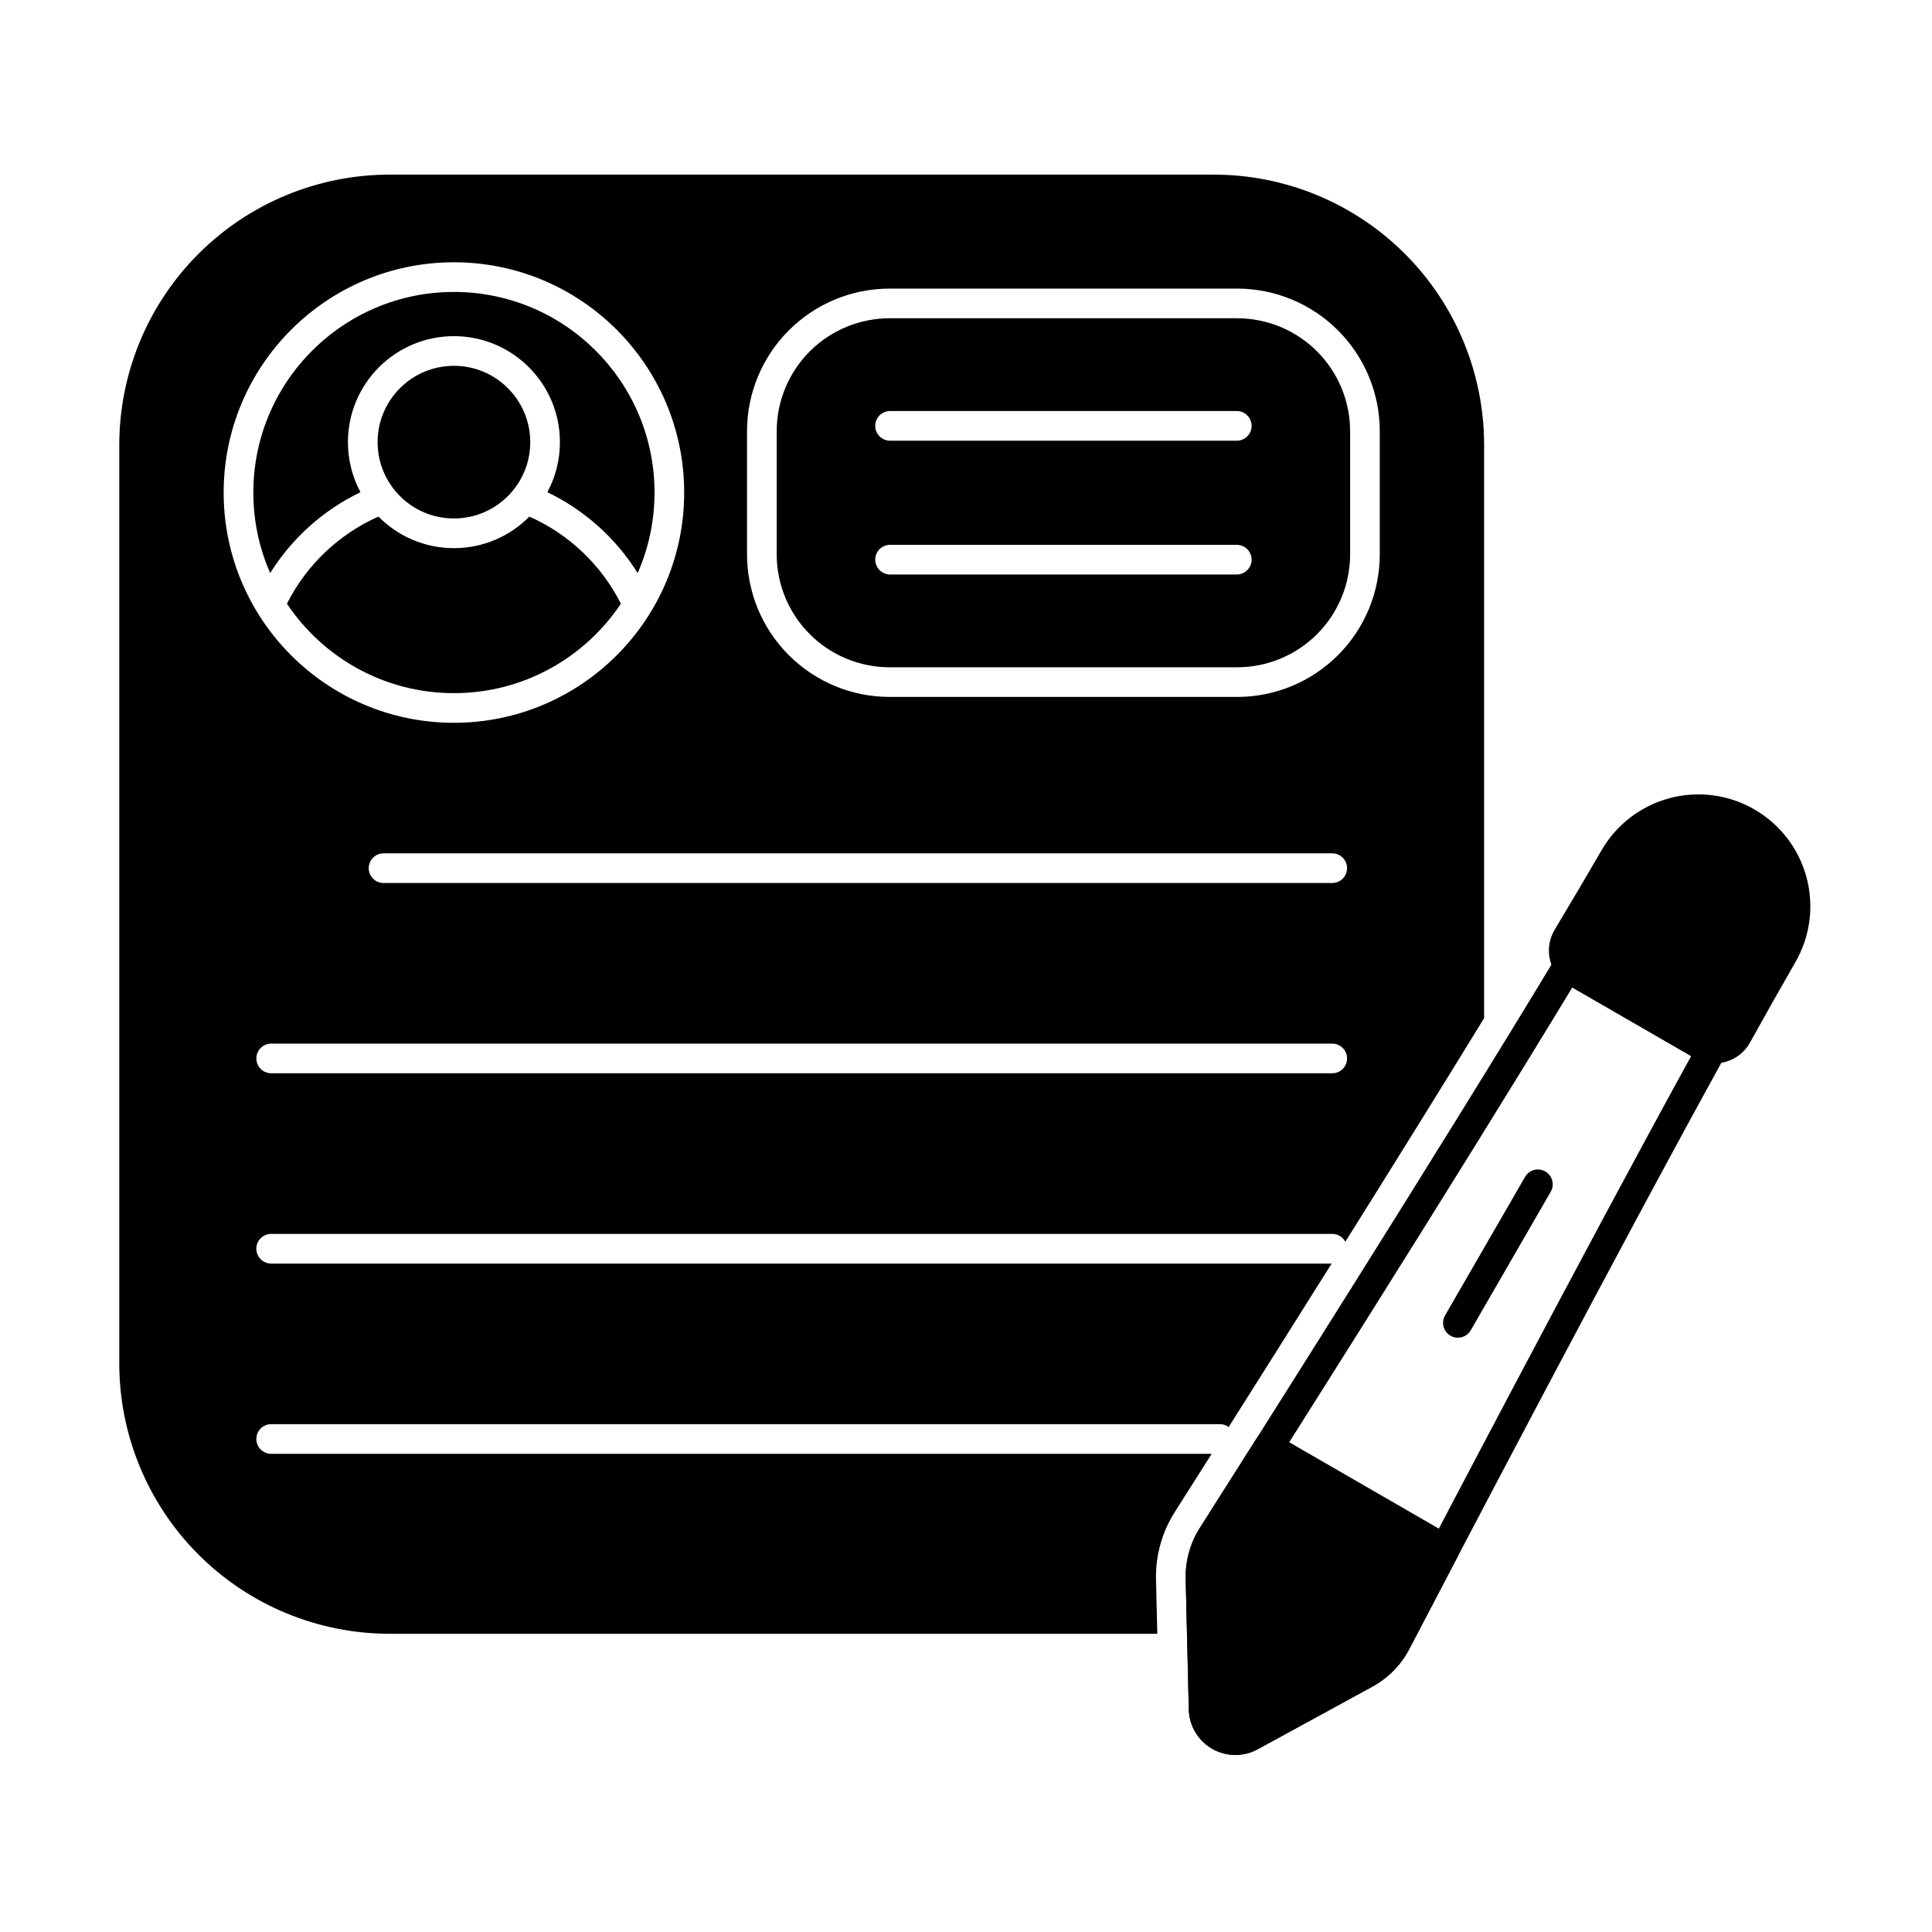
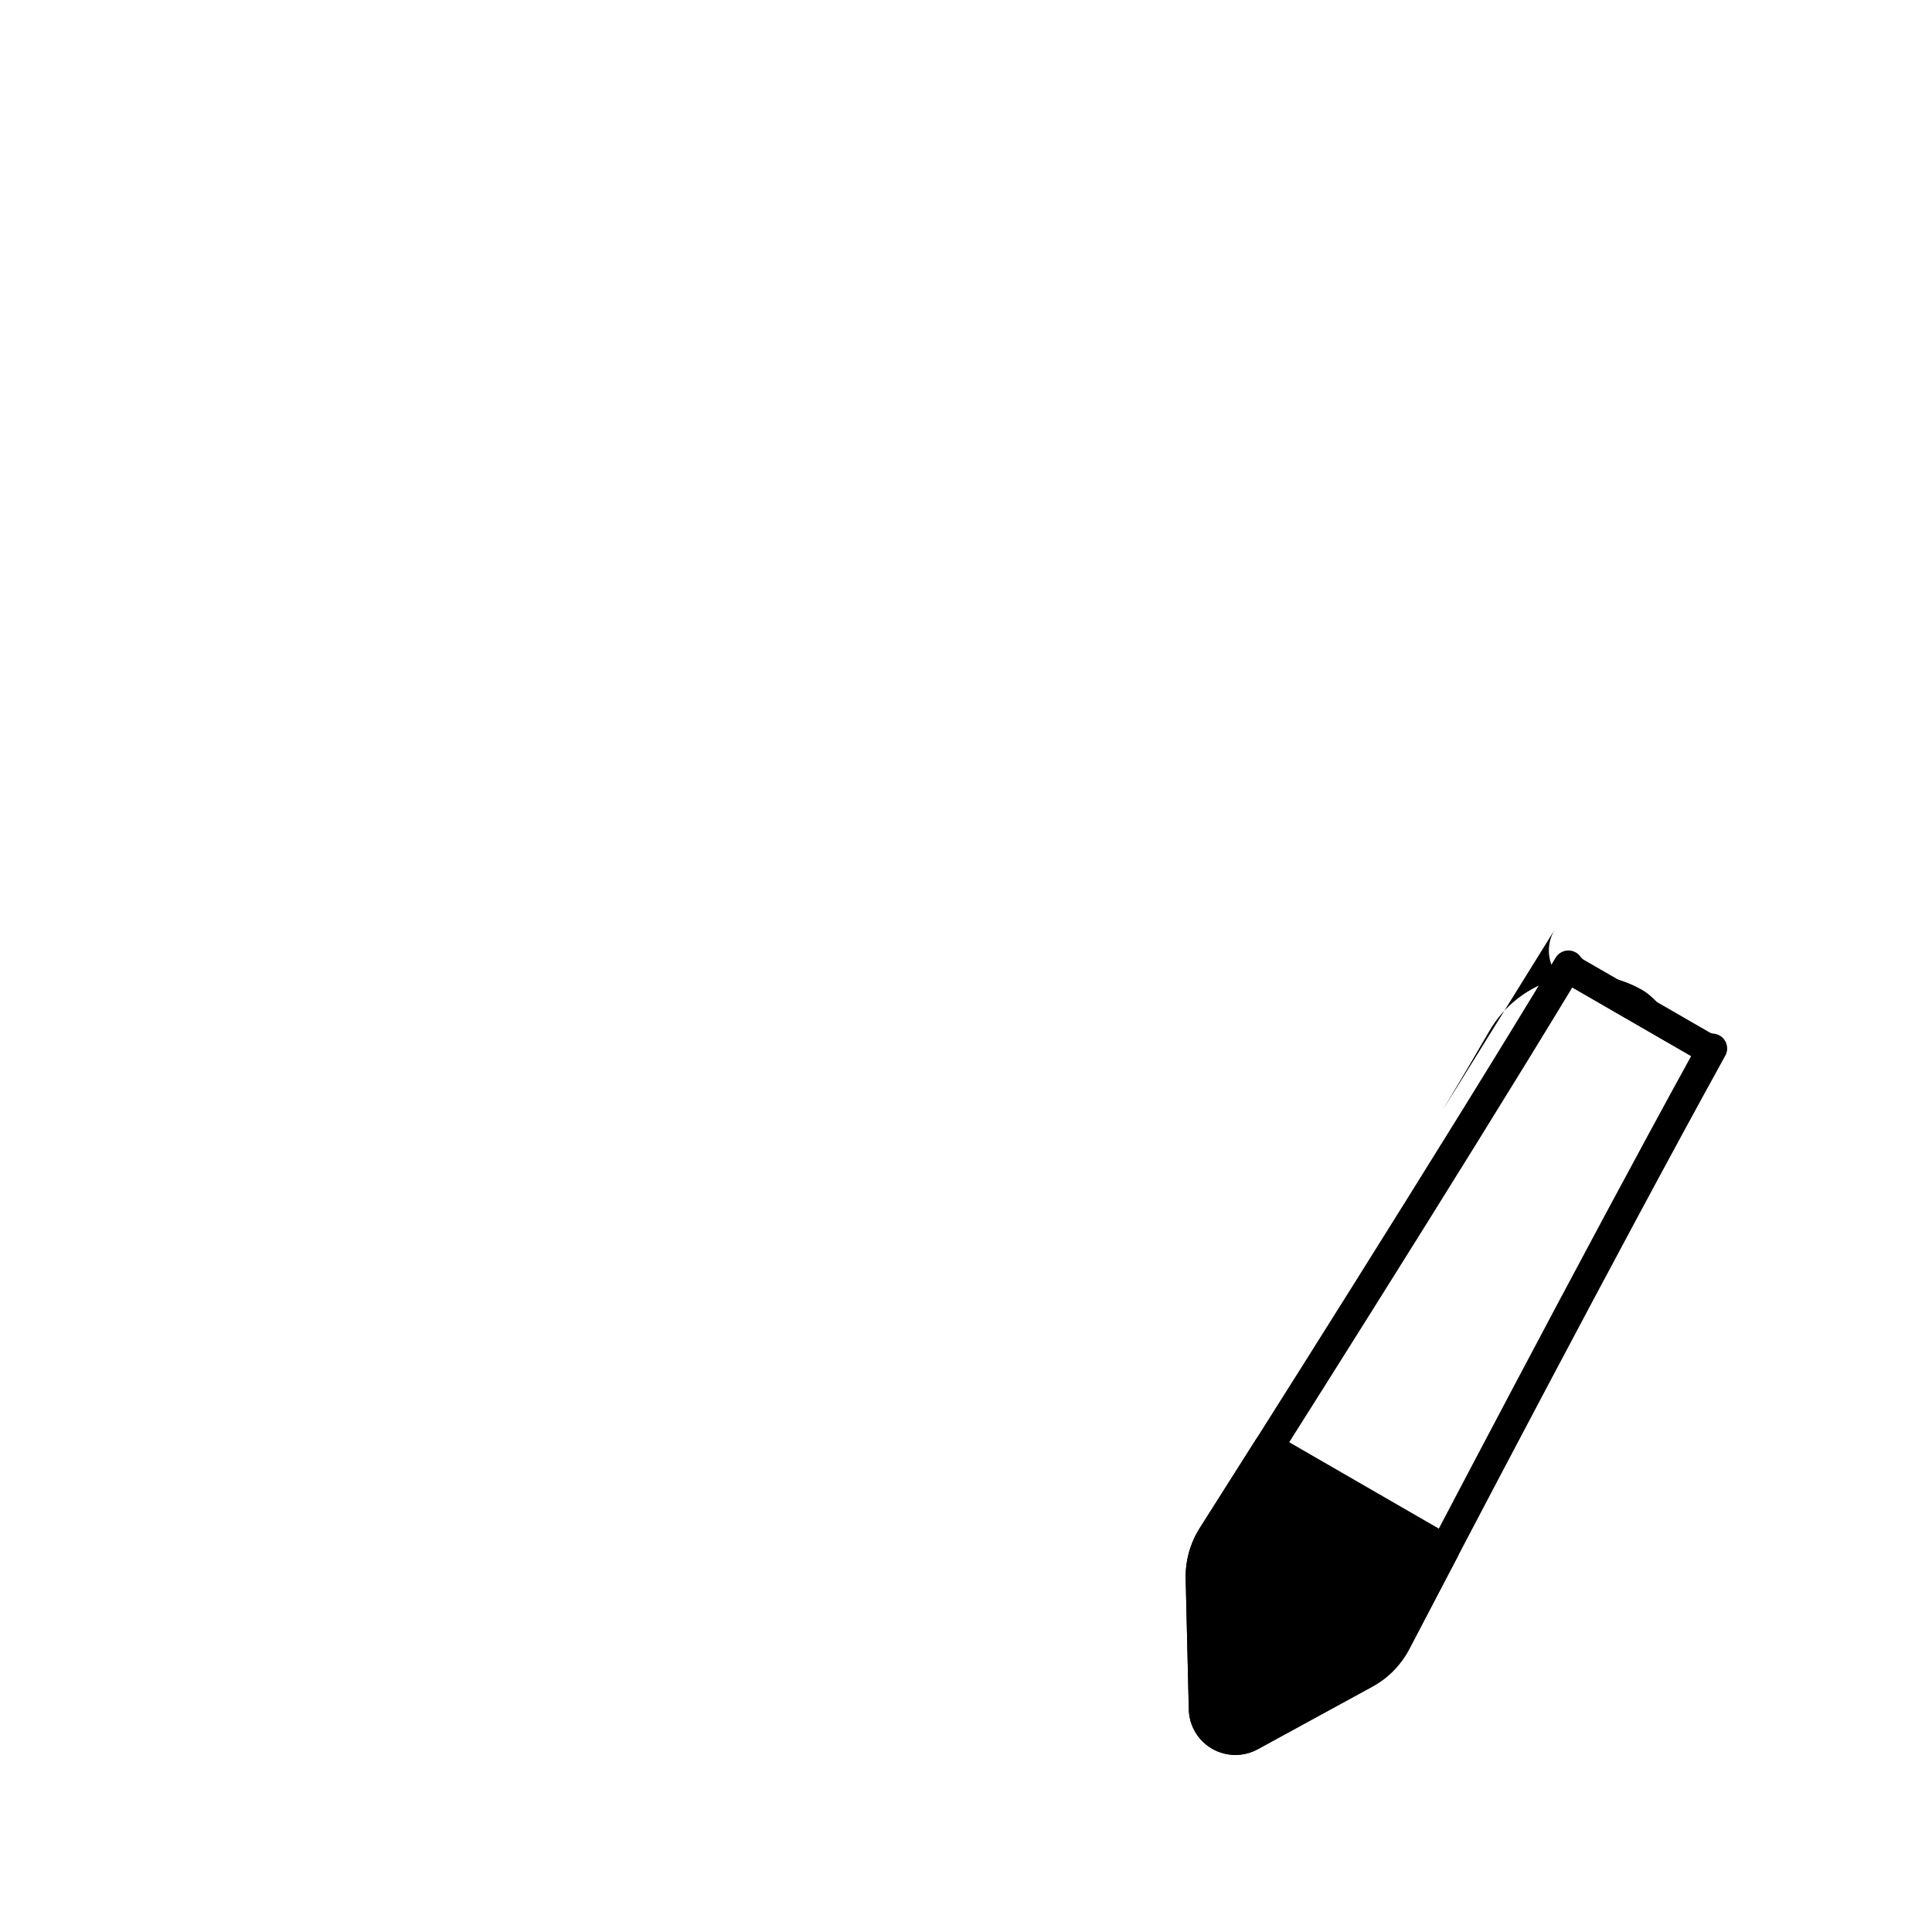
<svg xmlns="http://www.w3.org/2000/svg" fill="#000000" width="800px" height="800px" version="1.1" viewBox="144 144 512 512">
  <g fill-rule="evenodd">
    <path d="m530.37 556.38c0.98-1.867 0.312-4.176-1.516-5.231l-46.73-26.98c-1.828-1.055-4.16-0.48-5.289 1.301-6.519 10.305-11.723 18.504-14.859 23.441-2.562 4.031-3.871 8.738-3.758 13.516 0.199 8.34 0.559 23.477 0.828 34.609 0.105 4.305 2.441 8.242 6.168 10.395 3.731 2.152 8.309 2.207 12.086 0.145l30.379-16.59c4.195-2.293 7.613-5.777 9.82-10.016 2.707-5.18 7.203-13.789 12.871-24.59z" />
-     <path d="m555.99 390.4c-1.477 2.465-1.902 5.418-1.184 8.199 0.723 2.781 2.527 5.156 5.016 6.594l33.215 19.176c2.488 1.438 5.449 1.816 8.219 1.047 2.769-0.766 5.113-2.613 6.508-5.121 4.441-7.992 8.496-15.184 12.023-21.293 3.934-6.809 4.996-14.902 2.961-22.496s-7.012-14.078-13.82-18.008c-6.809-3.934-14.91-5-22.504-2.965s-14.07 7.004-18.004 13.812c-3.527 6.109-7.731 13.219-12.43 21.059z" />
-     <path d="m548.15 455.89-21.195 36.715c-1.086 1.879-0.441 4.285 1.438 5.371 1.879 1.086 4.285 0.441 5.371-1.441l21.195-36.711c1.086-1.879 0.441-4.285-1.438-5.371-1.879-1.086-4.285-0.441-5.371 1.438z" />
+     <path d="m555.99 390.4c-1.477 2.465-1.902 5.418-1.184 8.199 0.723 2.781 2.527 5.156 5.016 6.594l33.215 19.176s-7.012-14.078-13.82-18.008c-6.809-3.934-14.91-5-22.504-2.965s-14.07 7.004-18.004 13.812c-3.527 6.109-7.731 13.219-12.43 21.059z" />
    <path d="m562.85 397.55c-0.766-1.086-2.027-1.711-3.352-1.664-1.328 0.047-2.539 0.762-3.227 1.898-30.227 50.137-80.961 130.14-94.293 151.12-2.562 4.031-3.871 8.738-3.758 13.516 0.199 8.34 0.559 23.477 0.828 34.609 0.105 4.305 2.441 8.242 6.168 10.395 3.731 2.152 8.309 2.207 12.086 0.145l30.379-16.59c4.195-2.293 7.613-5.777 9.82-10.016 11.504-22.031 55.418-105.97 83.727-157.22 0.641-1.164 0.656-2.57 0.031-3.742-0.621-1.172-1.797-1.953-3.117-2.074-0.41-0.035-0.809-0.16-1.168-0.371l-33.215-19.176c-0.359-0.211-0.668-0.492-0.906-0.828zm-2.168 8.129 31.496 18.184c-28.359 51.555-70.426 131.95-81.652 153.46-1.488 2.856-3.793 5.207-6.621 6.75l-30.379 16.59c-1.371 0.75-3.035 0.73-4.387-0.051-1.352-0.781-2.199-2.211-2.238-3.773l-0.828-34.609c-0.078-3.223 0.805-6.394 2.531-9.113 13.012-20.477 61.609-97.102 92.074-147.44z" />
-     <path d="m450.7 576.98-0.344-14.371c-0.152-6.336 1.582-12.574 4.981-17.922 2.269-3.57 5.625-8.855 9.777-15.41h-249.25c-2.172 0-3.93-1.762-3.93-3.93 0-2.172 1.762-3.934 3.93-3.934h251.41c0.871 0 1.676 0.285 2.328 0.766 7.633-12.066 17.156-27.152 27.301-43.324h-281.04c-2.172 0-3.93-1.762-3.93-3.934s1.762-3.93 3.93-3.93h281.19c1.504 0 2.812 0.844 3.473 2.086 12.301-19.633 25.277-40.488 36.781-59.254v-151.88c0-19.008-7.551-37.238-20.992-50.676-13.438-13.441-31.668-20.992-50.676-20.992h-218.36c-19.008 0-37.238 7.551-50.676 20.992-13.441 13.438-20.992 31.668-20.992 50.676v243.36c0 19.008 7.551 37.234 20.992 50.676 13.438 13.441 31.668 20.988 50.676 20.988h203.42zm-234.83-148.55h281.19c2.172 0 3.93-1.762 3.93-3.93 0-2.172-1.762-3.93-3.93-3.93h-281.19c-2.172 0-3.93 1.762-3.93 3.93 0 2.172 1.762 3.93 3.93 3.93zm29.777-50.422h251.41c2.172 0 3.93-1.762 3.93-3.934 0-2.168-1.762-3.93-3.93-3.93h-251.41c-2.172 0-3.93 1.762-3.93 3.93 0 2.172 1.762 3.934 3.93 3.934zm18.648-164.5c-33.68 0-61.02 27.344-61.02 61.02 0 33.68 27.34 61.02 61.02 61.02 33.68 0 61.02-27.34 61.02-61.02 0-33.68-27.344-61.02-61.02-61.02zm245.36 44.773c0-10.023-3.981-19.641-11.07-26.727-7.09-7.09-16.703-11.07-26.727-11.07h-92.086c-10.023 0-19.641 3.981-26.727 11.07-7.09 7.09-11.074 16.703-11.074 26.727v32.617c0 10.023 3.984 19.641 11.074 26.727 7.086 7.09 16.703 11.07 26.727 11.07h92.086c10.023 0 19.641-3.981 26.727-11.07 7.09-7.09 11.07-16.703 11.07-26.727v-32.617zm-289.61 45.703c5.152-10.23 13.746-18.43 24.254-23.082 5.094 5.16 12.176 8.363 19.996 8.363s14.898-3.203 19.992-8.363c10.508 4.652 19.102 12.855 24.254 23.086-9.531 14.285-25.797 23.703-44.246 23.703s-34.715-9.418-44.25-23.703zm281.75-45.703v32.617c0 7.941-3.156 15.555-8.77 21.168-5.617 5.613-13.23 8.77-21.168 8.77h-92.086c-7.941 0-15.555-3.156-21.168-8.77-5.613-5.613-8.77-13.23-8.77-21.168v-32.617c0-7.941 3.156-15.555 8.77-21.168s13.23-8.77 21.168-8.77h92.086c7.941 0 15.555 3.156 21.168 8.77 5.613 5.617 8.77 13.23 8.77 21.168zm-121.92 37.965h91.879c2.172 0 3.934-1.762 3.934-3.93 0-2.172-1.762-3.93-3.934-3.93h-91.879c-2.172 0-3.93 1.762-3.93 3.93 0 2.172 1.762 3.93 3.93 3.93zm-140.34-21.805c-9.867 4.731-18.176 12.203-23.934 21.43-2.871-6.531-4.465-13.75-4.465-21.344 0-29.34 23.82-53.16 53.16-53.16s53.16 23.82 53.16 53.16c0 7.59-1.594 14.809-4.465 21.344-5.762-9.223-14.066-16.695-23.934-21.43 2.121-3.953 3.328-8.469 3.328-13.266 0-15.504-12.586-28.09-28.09-28.09s-28.09 12.586-28.09 28.09c0 4.797 1.207 9.312 3.332 13.266zm24.762-33.496c11.164 0 20.227 9.062 20.227 20.227s-9.066 20.227-20.227 20.227c-11.164 0-20.227-9.066-20.227-20.227 0-11.164 9.062-20.227 20.227-20.227zm115.58 19.848h91.879c2.172 0 3.934-1.762 3.934-3.934s-1.762-3.93-3.934-3.93h-91.879c-2.172 0-3.93 1.762-3.93 3.93 0 2.172 1.762 3.934 3.93 3.934z" />
  </g>
</svg>